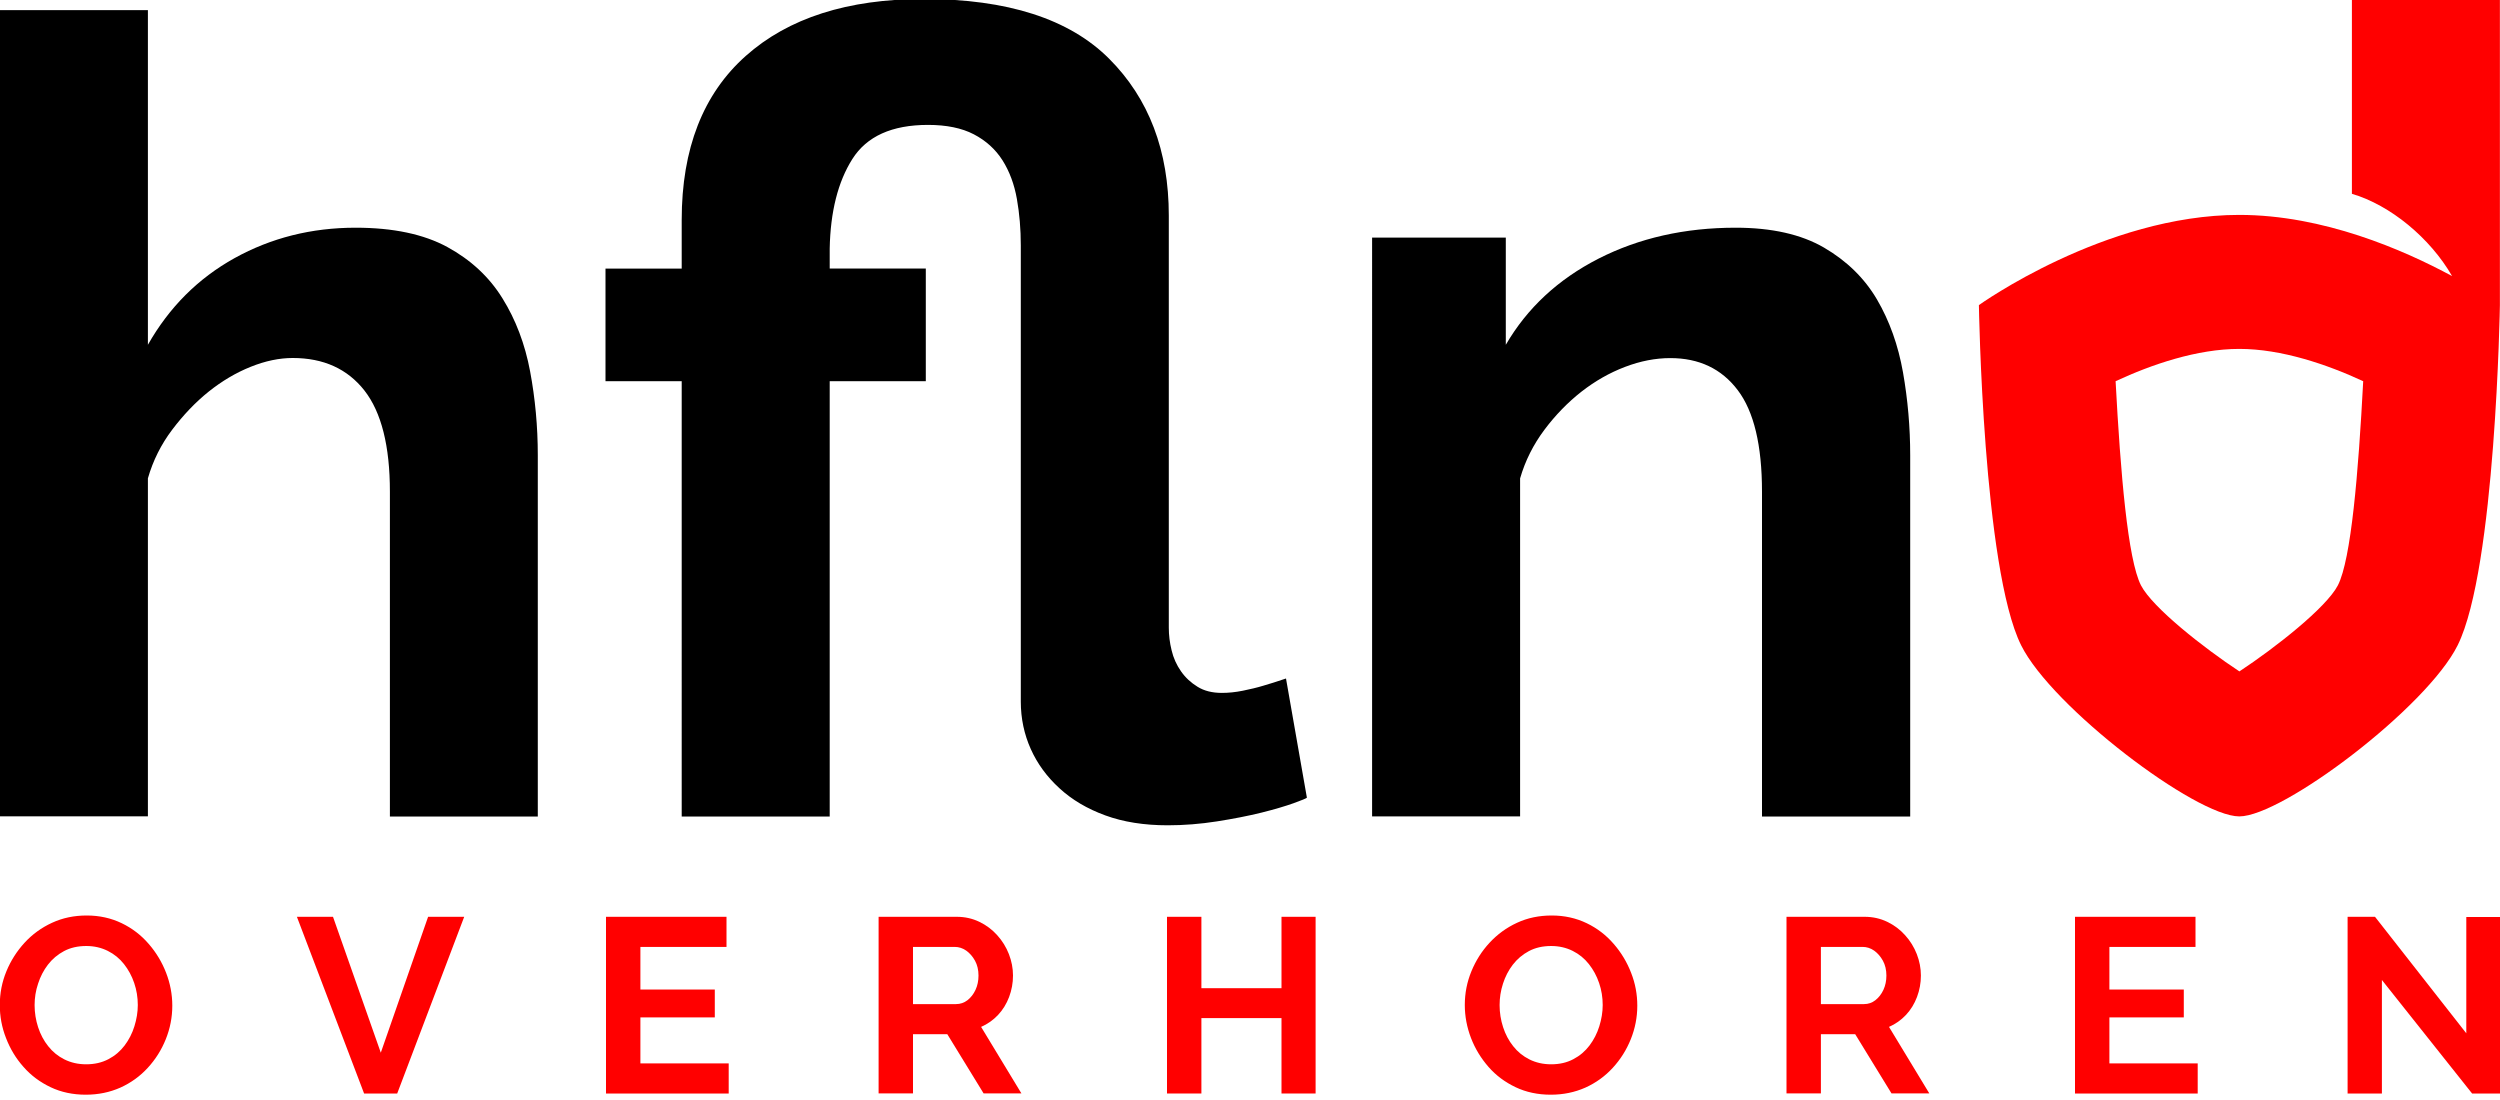
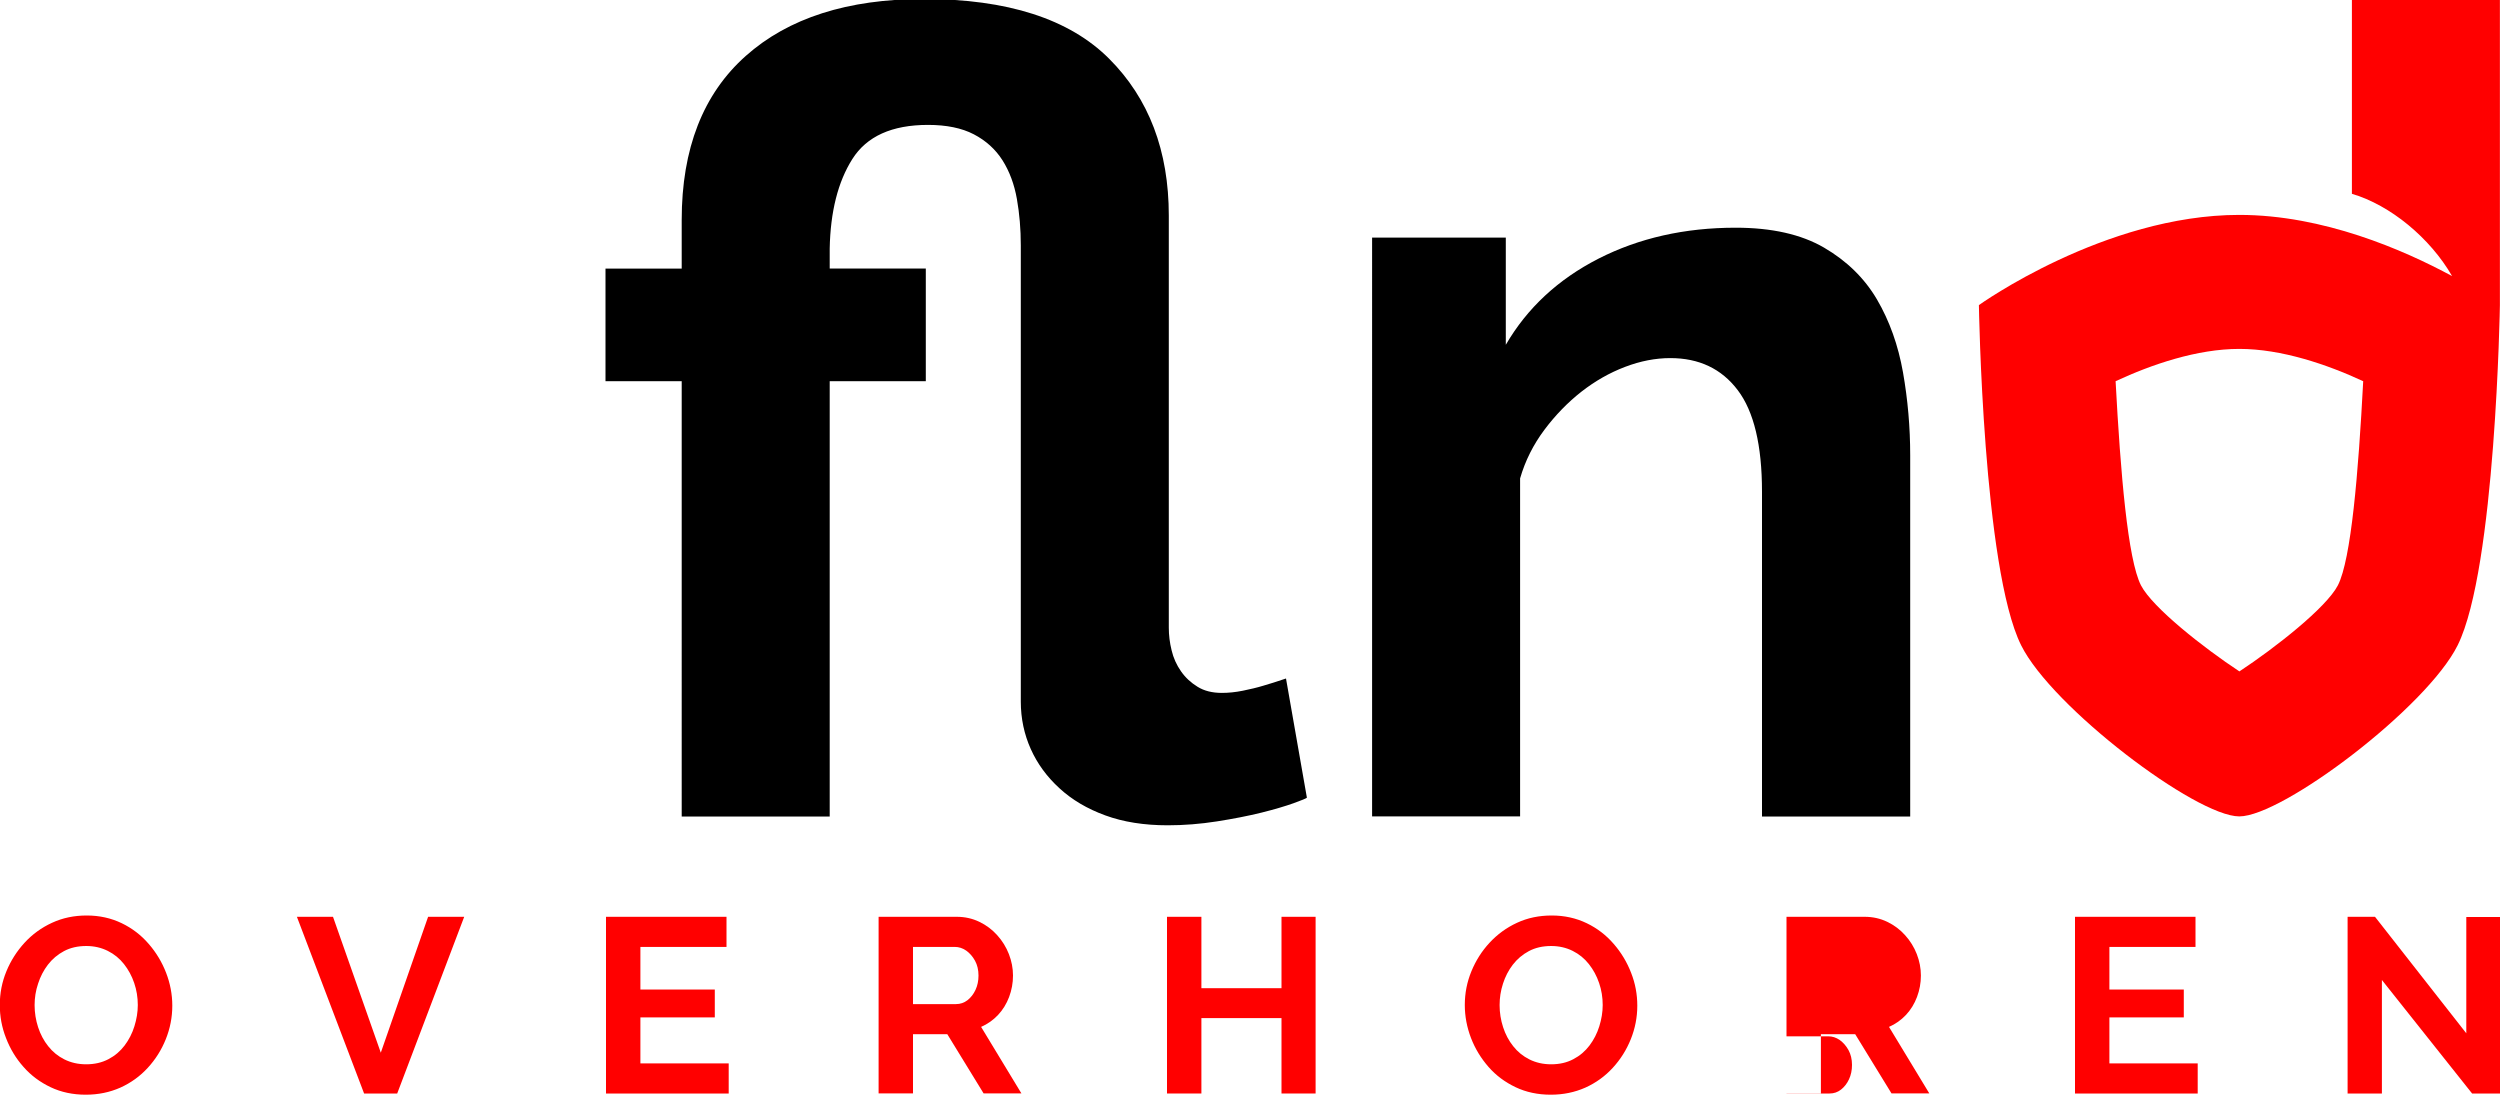
<svg xmlns="http://www.w3.org/2000/svg" version="1.1" id="Laag_1" x="0px" y="0px" viewBox="0 0 250 110" style="enable-background:new 0 0 250 110;" xml:space="preserve">
  <style type="text/css">
	.st0{fill:#FF0000;}
</style>
  <g>
    <g>
      <path class="st0" d="M8.58,109.47c-1.29,0-2.47-0.25-3.52-0.75s-1.96-1.17-2.71-2.03c-0.76-0.85-1.34-1.82-1.75-2.89    c-0.42-1.07-0.62-2.17-0.62-3.3c0-1.18,0.22-2.3,0.66-3.37c0.44-1.07,1.05-2.02,1.82-2.86s1.68-1.5,2.74-1.99s2.21-0.73,3.47-0.73    c1.28,0,2.44,0.26,3.5,0.77s1.95,1.2,2.7,2.07c0.75,0.86,1.33,1.83,1.74,2.89c0.41,1.06,0.62,2.16,0.62,3.29    c0,1.16-0.22,2.28-0.65,3.35c-0.43,1.07-1.03,2.02-1.8,2.86c-0.77,0.84-1.68,1.5-2.74,1.98C10.98,109.23,9.83,109.47,8.58,109.47z     M3.46,100.51c0,0.76,0.12,1.5,0.35,2.21c0.23,0.71,0.57,1.35,1.01,1.9c0.44,0.56,0.98,1,1.62,1.32c0.64,0.32,1.36,0.49,2.18,0.49    c0.83,0,1.57-0.17,2.22-0.51c0.65-0.34,1.19-0.8,1.62-1.37s0.76-1.21,0.98-1.92c0.22-0.71,0.34-1.41,0.34-2.13    c0-0.76-0.12-1.5-0.36-2.2c-0.24-0.71-0.58-1.33-1.02-1.89c-0.44-0.56-0.98-1-1.62-1.32c-0.64-0.32-1.36-0.49-2.15-0.49    c-0.85,0-1.59,0.17-2.23,0.51c-0.64,0.34-1.17,0.79-1.61,1.36c-0.43,0.56-0.76,1.2-0.98,1.89C3.57,99.07,3.46,99.78,3.46,100.51z" />
      <path class="st0" d="M33.3,91.68l4.78,13.59l4.73-13.59h3.61l-6.7,17.67h-3.31l-6.72-17.67H33.3z" />
      <path class="st0" d="M72.87,106.34v3.01H60.6V91.68h12.05v3.01h-8.61v4.26h7.44v2.79h-7.44v4.6H72.87z" />
      <path class="st0" d="M87.86,109.35V91.68h7.82c0.81,0,1.56,0.17,2.25,0.5s1.29,0.78,1.79,1.34c0.51,0.56,0.9,1.2,1.17,1.89    c0.27,0.7,0.41,1.41,0.41,2.14c0,0.75-0.13,1.46-0.39,2.15s-0.63,1.29-1.11,1.8c-0.48,0.51-1.05,0.91-1.69,1.19l4.03,6.65h-3.78    l-3.63-5.92h-3.43v5.92H87.86z M91.29,100.41h4.31c0.43,0,0.81-0.13,1.15-0.39c0.33-0.26,0.6-0.6,0.8-1.03    c0.2-0.43,0.3-0.91,0.3-1.44c0-0.56-0.12-1.06-0.35-1.48c-0.23-0.42-0.53-0.76-0.88-1.01c-0.36-0.25-0.74-0.37-1.16-0.37h-4.16    V100.41z" />
      <path class="st0" d="M131.56,91.68v17.67h-3.41v-7.54h-8.01v7.54h-3.44V91.68h3.44v7.14h8.01v-7.14H131.56z" />
      <path class="st0" d="M155.08,109.47c-1.29,0-2.47-0.25-3.52-0.75s-1.96-1.17-2.71-2.03s-1.34-1.82-1.75-2.89s-0.62-2.17-0.62-3.3    c0-1.18,0.22-2.3,0.66-3.37c0.44-1.07,1.04-2.02,1.82-2.86s1.68-1.5,2.74-1.99c1.05-0.49,2.21-0.73,3.47-0.73    c1.28,0,2.44,0.26,3.5,0.77s1.95,1.2,2.7,2.07c0.75,0.86,1.33,1.83,1.74,2.89c0.42,1.06,0.62,2.16,0.62,3.29    c0,1.16-0.22,2.28-0.65,3.35s-1.03,2.02-1.8,2.86s-1.68,1.5-2.74,1.98C157.48,109.23,156.33,109.47,155.08,109.47z M149.96,100.51    c0,0.76,0.12,1.5,0.35,2.21c0.23,0.71,0.57,1.35,1.01,1.9c0.44,0.56,0.98,1,1.62,1.32s1.36,0.49,2.18,0.49    c0.83,0,1.57-0.17,2.21-0.51c0.65-0.34,1.19-0.8,1.62-1.37s0.76-1.21,0.98-1.92c0.22-0.71,0.34-1.41,0.34-2.13    c0-0.76-0.12-1.5-0.36-2.2c-0.24-0.71-0.58-1.33-1.02-1.89c-0.44-0.56-0.98-1-1.62-1.32c-0.64-0.32-1.36-0.49-2.15-0.49    c-0.85,0-1.59,0.17-2.23,0.51c-0.64,0.34-1.17,0.79-1.61,1.36c-0.43,0.56-0.76,1.2-0.98,1.89    C150.07,99.07,149.96,99.78,149.96,100.51z" />
-       <path class="st0" d="M178.65,109.35V91.68h7.82c0.81,0,1.56,0.17,2.25,0.5c0.69,0.33,1.29,0.78,1.79,1.34    c0.51,0.56,0.9,1.2,1.17,1.89c0.27,0.7,0.41,1.41,0.41,2.14c0,0.75-0.13,1.46-0.39,2.15c-0.26,0.69-0.63,1.29-1.11,1.8    c-0.48,0.51-1.05,0.91-1.69,1.19l4.03,6.65h-3.78l-3.63-5.92h-3.43v5.92H178.65z M182.09,100.41h4.31c0.43,0,0.81-0.13,1.14-0.39    c0.33-0.26,0.6-0.6,0.8-1.03c0.2-0.43,0.3-0.91,0.3-1.44c0-0.56-0.12-1.06-0.35-1.48c-0.23-0.42-0.53-0.76-0.88-1.01    c-0.36-0.25-0.74-0.37-1.16-0.37h-4.16V100.41z" />
+       <path class="st0" d="M178.65,109.35V91.68h7.82c0.81,0,1.56,0.17,2.25,0.5c0.69,0.33,1.29,0.78,1.79,1.34    c0.51,0.56,0.9,1.2,1.17,1.89c0.27,0.7,0.41,1.41,0.41,2.14c0,0.75-0.13,1.46-0.39,2.15c-0.26,0.69-0.63,1.29-1.11,1.8    c-0.48,0.51-1.05,0.91-1.69,1.19l4.03,6.65h-3.78l-3.63-5.92h-3.43v5.92H178.65z h4.31c0.43,0,0.81-0.13,1.14-0.39    c0.33-0.26,0.6-0.6,0.8-1.03c0.2-0.43,0.3-0.91,0.3-1.44c0-0.56-0.12-1.06-0.35-1.48c-0.23-0.42-0.53-0.76-0.88-1.01    c-0.36-0.25-0.74-0.37-1.16-0.37h-4.16V100.41z" />
      <path class="st0" d="M219.77,106.34v3.01H207.5V91.68h12.05v3.01h-8.61v4.26h7.44v2.79h-7.44v4.6H219.77z" />
      <path class="st0" d="M238.19,98v11.35h-3.43V91.68h2.74l9.13,11.65V91.7h3.44v17.65h-2.86L238.19,98z" />
    </g>
    <g id="hflnd">
      <path id="d_shield" class="st0" d="M235.19-0.1v19.48c3.84,1.13,7.82,4.41,10.02,8.23c-4.88-2.64-12.9-6.12-21.28-6.12    c-13.47,0-26.04,9.02-26.04,9.02s0.41,26.34,4.22,34.01c3.08,6.21,17.49,17.12,21.82,17.12c4.33,0,18.76-10.9,21.84-17.12    c3.8-7.68,4.22-34.01,4.22-34.01V-0.1H235.19z M233.79,58.53c-1.15,2.23-6.28,6.26-9.85,8.61c-3.57-2.35-8.69-6.38-9.84-8.6    c-1.32-2.57-2.05-11.22-2.54-20.42c3.59-1.67,8.14-3.23,12.37-3.23c4.23,0,8.79,1.56,12.39,3.23    C235.84,47.31,235.11,55.96,233.79,58.53z" />
      <path id="n" d="M191,81.65h-14.8V49.17c0-4.64-0.81-8.03-2.43-10.16c-1.62-2.14-3.87-3.2-6.74-3.2c-1.47,0-2.98,0.29-4.53,0.88    c-1.55,0.59-3,1.42-4.36,2.48c-1.36,1.07-2.6,2.34-3.7,3.81c-1.1,1.47-1.92,3.09-2.43,4.86v33.8h-14.8V23.76h13.37v10.72    c2.14-3.68,5.23-6.55,9.28-8.62c4.05-2.06,8.62-3.09,13.7-3.09c3.61,0,6.55,0.66,8.84,1.99c2.28,1.33,4.05,3.06,5.3,5.19    c1.25,2.14,2.12,4.57,2.6,7.29c0.48,2.73,0.72,5.49,0.72,8.29V81.65z" />
      <path id="fl" d="M130.69,79.77c-0.07,0.07-0.52,0.26-1.33,0.55c-0.81,0.29-1.88,0.61-3.2,0.94c-1.33,0.33-2.82,0.62-4.47,0.88    c-1.66,0.26-3.3,0.39-4.92,0.39c-2.36,0-4.44-0.33-6.24-0.99c-1.81-0.66-3.33-1.56-4.58-2.71c-1.25-1.14-2.21-2.45-2.87-3.92    c-0.66-1.47-1-3.06-1-4.75V24.54c0-1.62-0.13-3.17-0.39-4.64c-0.26-1.47-0.74-2.76-1.44-3.87c-0.7-1.1-1.66-1.97-2.87-2.6    c-1.21-0.63-2.74-0.94-4.58-0.94c-3.61,0-6.13,1.14-7.57,3.42c-1.44,2.28-2.19,5.27-2.26,8.95v1.99h9.61v11.27h-9.61v43.53h-14.8    V38.12h-7.62V26.86h7.62V22c0-7.14,2.14-12.61,6.41-16.41C78.84,1.8,84.77-0.1,92.35-0.1c8.4,0,14.58,1.99,18.56,5.97    c3.98,3.98,5.97,9.21,5.97,15.69v41.21c0,0.74,0.09,1.49,0.28,2.26c0.18,0.77,0.5,1.47,0.94,2.1c0.44,0.63,0.99,1.14,1.66,1.55    c0.66,0.41,1.47,0.61,2.43,0.61c0.66,0,1.36-0.07,2.1-0.22c0.73-0.15,1.42-0.31,2.04-0.5c0.63-0.18,1.38-0.42,2.27-0.72    L130.69,79.77z" />
-       <path id="h" d="M53.79,81.65h-14.8V49.17c0-4.57-0.85-7.94-2.54-10.11c-1.7-2.17-4.09-3.26-7.18-3.26c-1.33,0-2.73,0.29-4.2,0.88    c-1.47,0.59-2.87,1.42-4.2,2.48c-1.33,1.07-2.54,2.34-3.65,3.81c-1.11,1.47-1.92,3.09-2.43,4.86v33.8h-14.8V1.01h14.8v33.47    c2.13-3.76,5.03-6.65,8.67-8.67c3.65-2.02,7.68-3.04,12.1-3.04c3.76,0,6.81,0.65,9.17,1.93c2.36,1.29,4.2,3,5.52,5.14    c1.33,2.14,2.25,4.57,2.76,7.29c0.51,2.73,0.77,5.52,0.77,8.4V81.65z" />
    </g>
  </g>
  <g>
</g>
  <g>
</g>
  <g>
</g>
  <g>
</g>
  <g>
</g>
  <g>
</g>
  <g>
</g>
  <g>
</g>
  <g>
</g>
  <g>
</g>
  <g>
</g>
  <g>
</g>
  <g>
</g>
  <g>
</g>
  <g>
</g>
</svg>